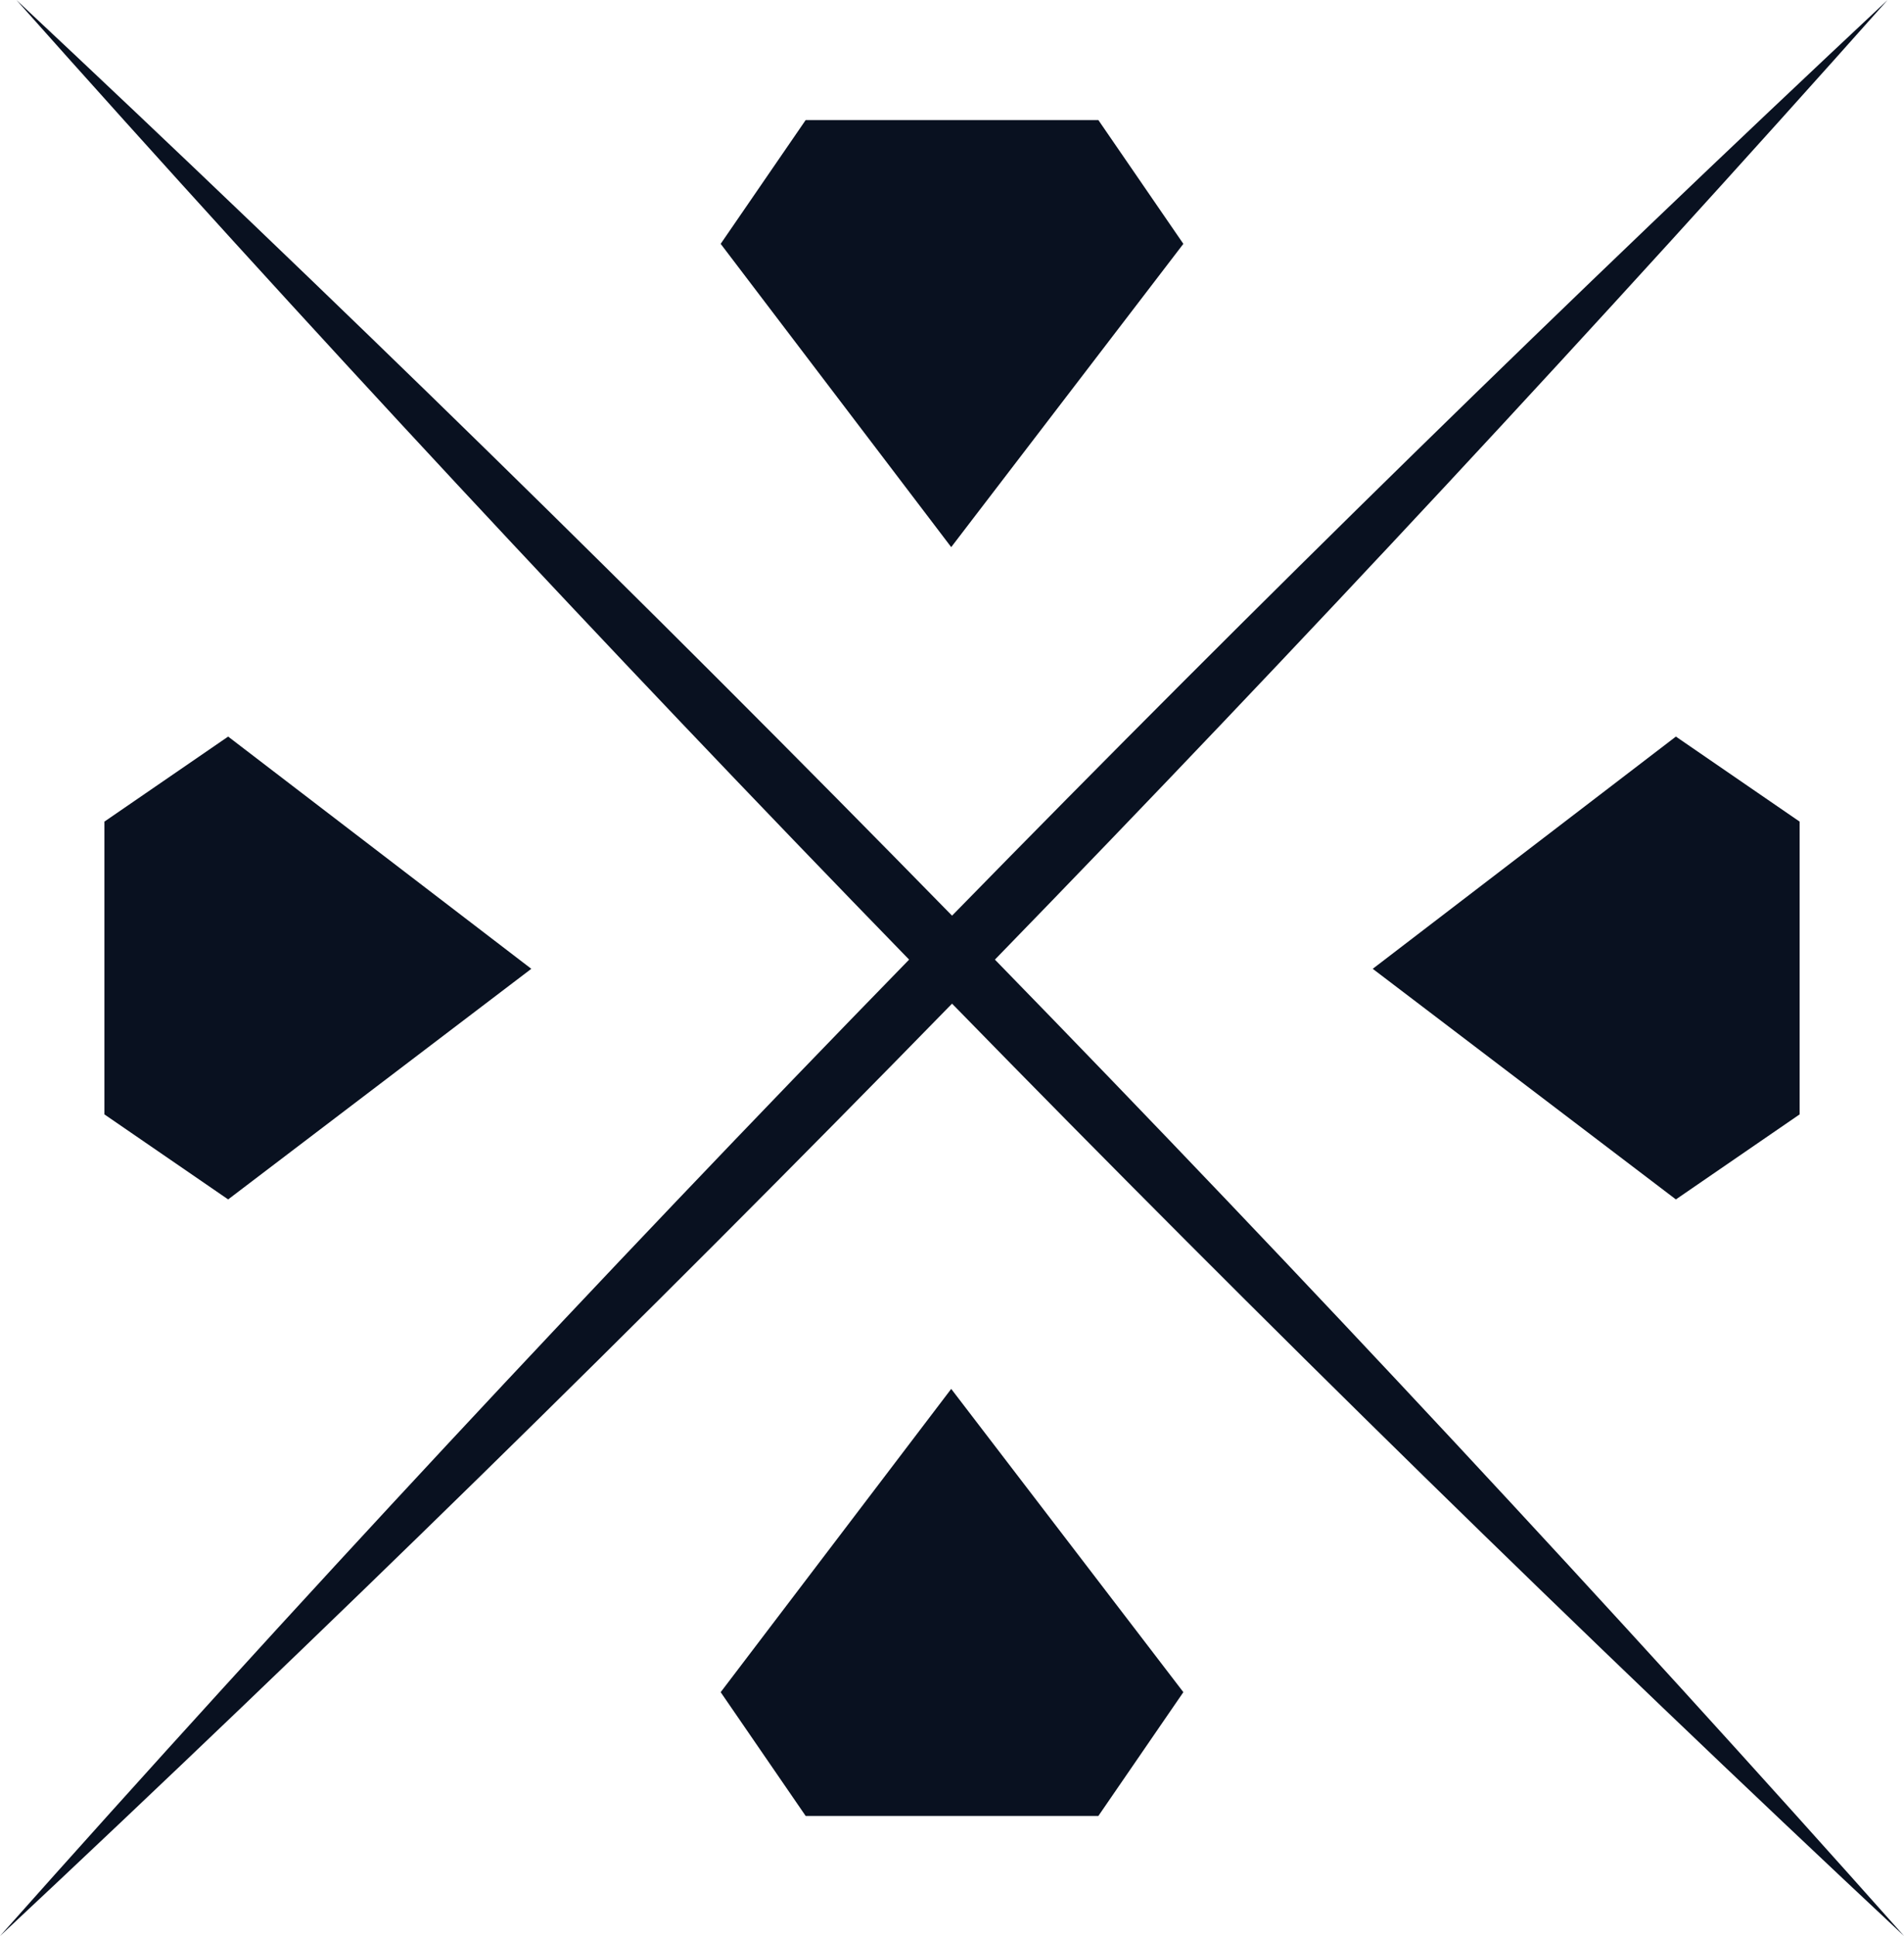
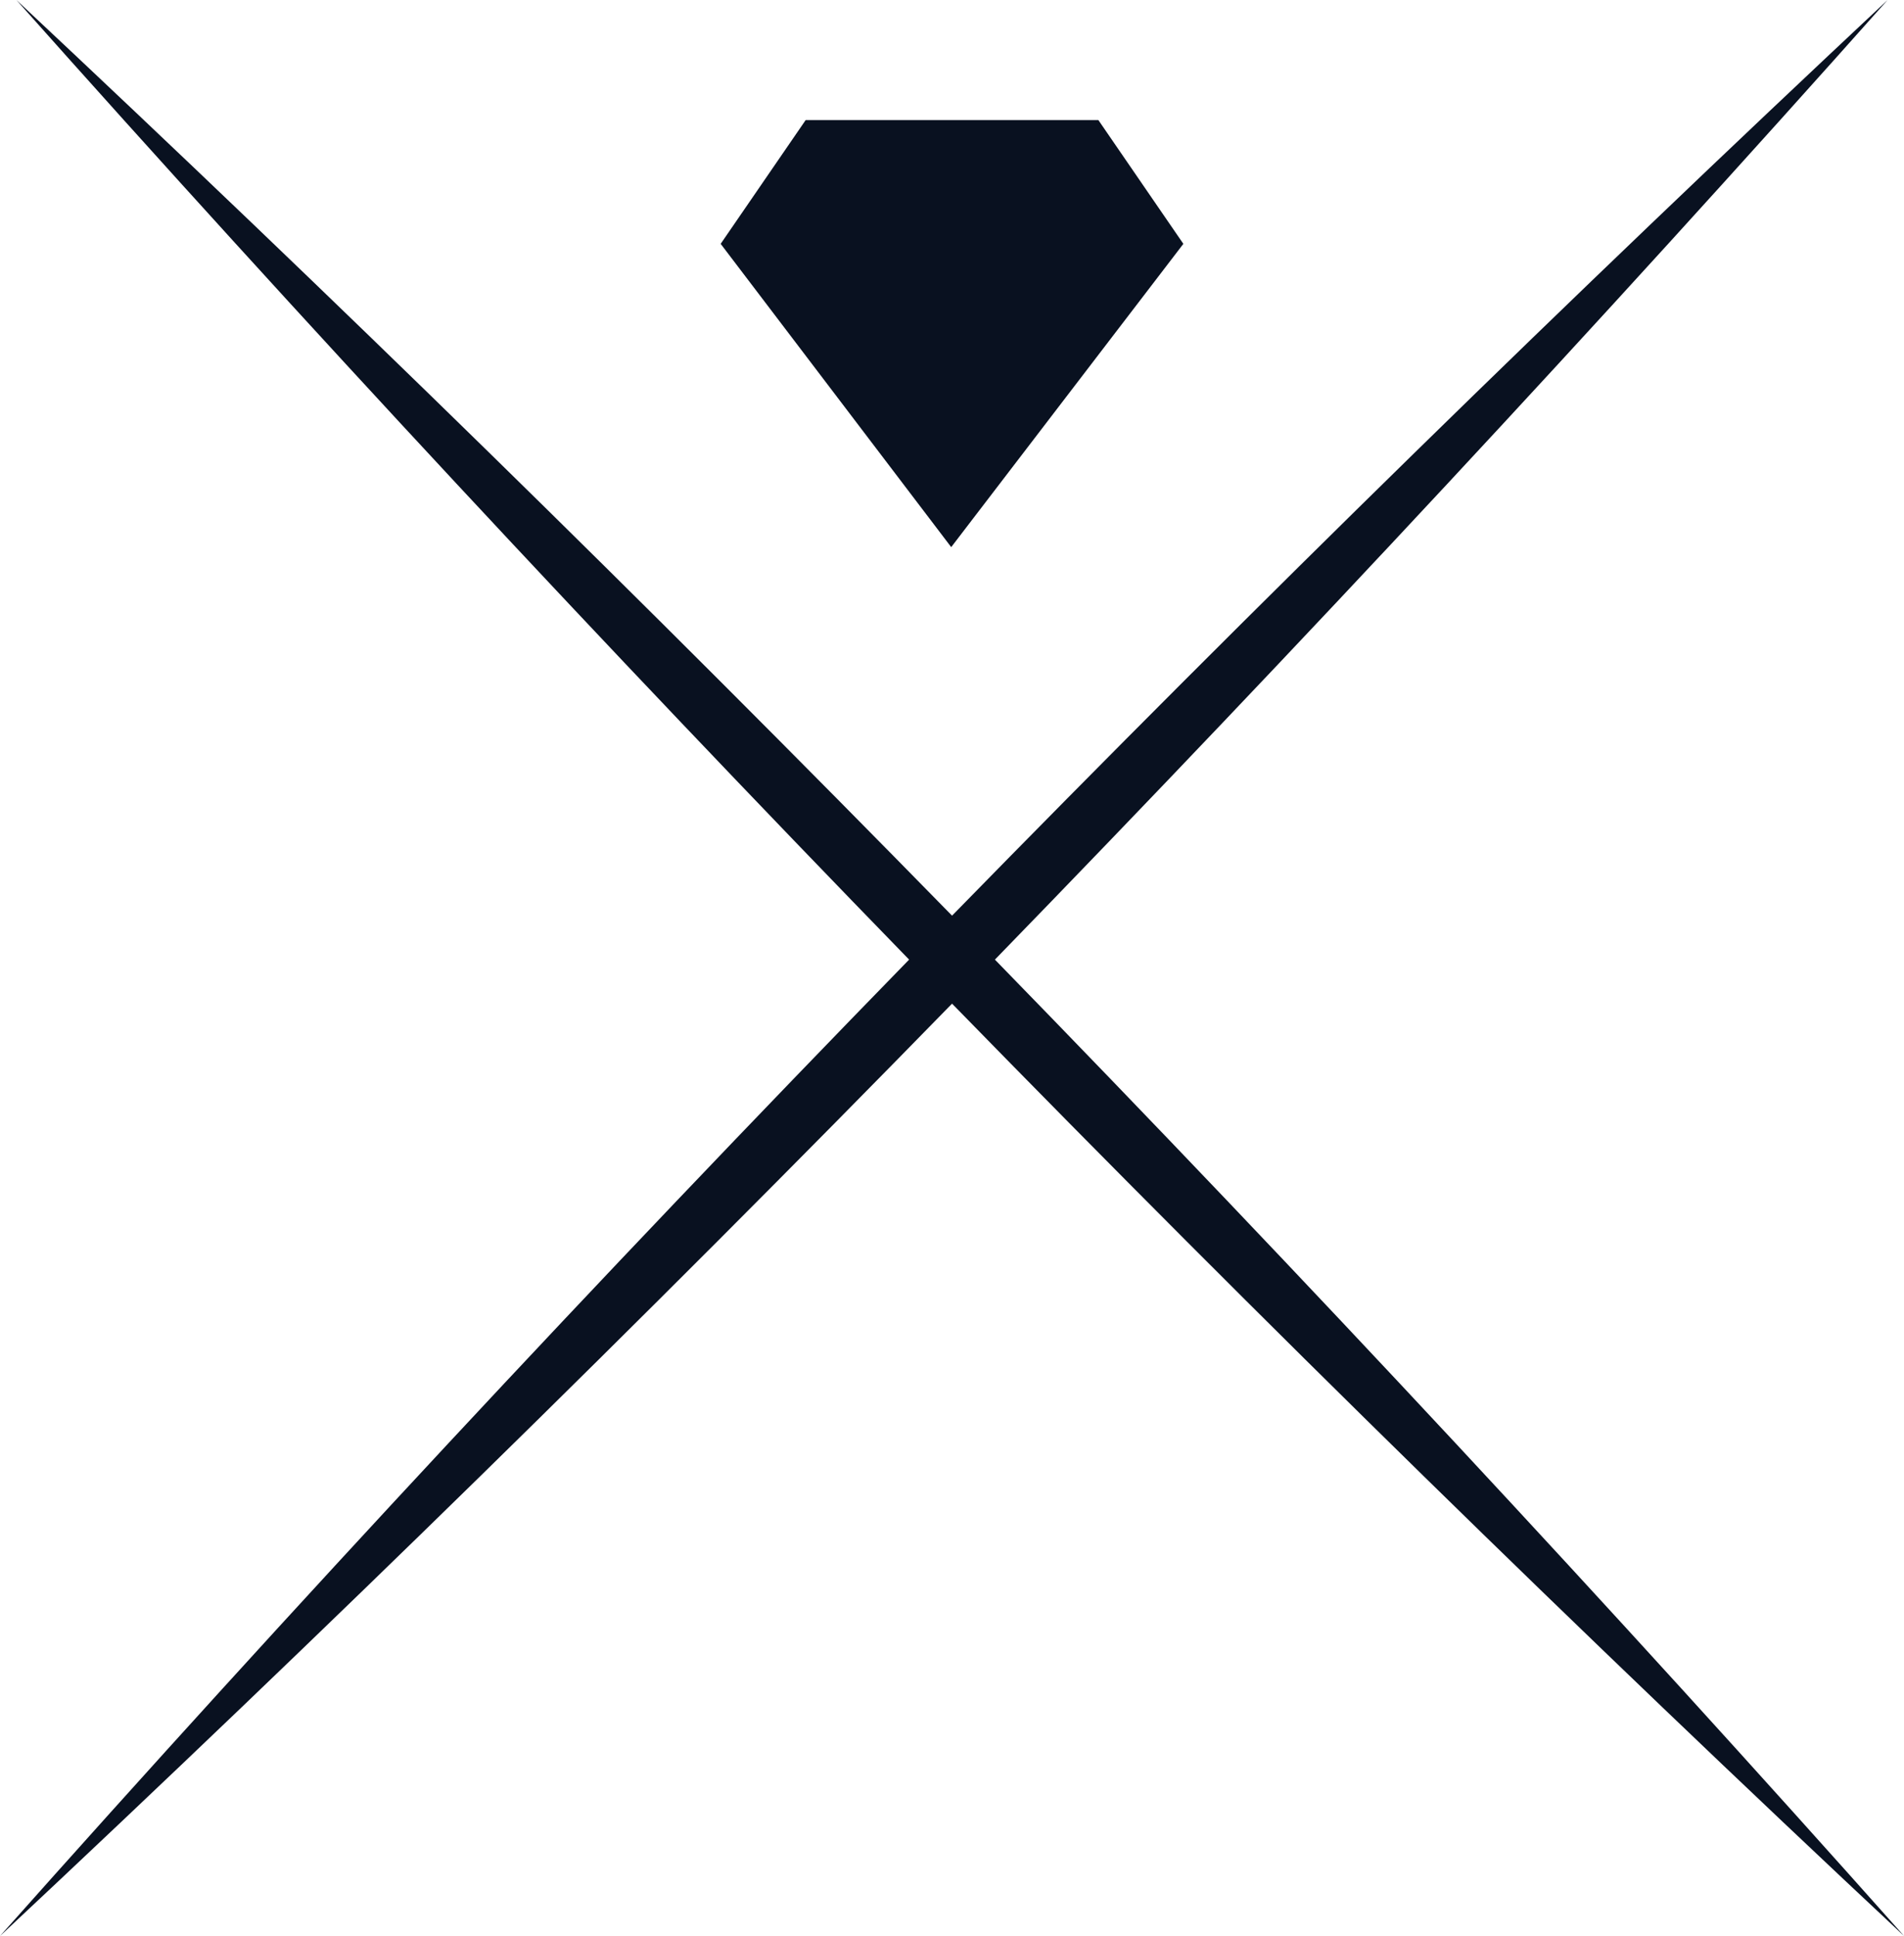
<svg xmlns="http://www.w3.org/2000/svg" id="Group_32" data-name="Group 32" width="159.048" height="161.659" viewBox="0 0 159.048 161.659">
  <defs>
    <clipPath id="clip-path">
      <rect id="Rectangle_167" data-name="Rectangle 167" width="159.048" height="161.659" fill="#091120" />
    </clipPath>
  </defs>
  <g id="Group_20" data-name="Group 20" clip-path="url(#clip-path)">
    <path id="Path_14" data-name="Path 14" d="M159.048,161.651Q118.574,123.8,79.528,83.805,40.569,123.7,0,161.659,36.879,120.2,75.941,80.128,37.7,40.811,1.371,0q39.76,37.223,78.157,76.458Q117.823,37.289,157.678,0q-36.251,40.721-74.57,80.128,38.96,39.969,75.941,81.523" fill="#091120" />
-     <path id="Path_15" data-name="Path 15" d="M92.593,141.276,111.985,166.6l-7.1,10.336H80.436l-7.1-10.336Z" transform="translate(-13.135 -25.303)" fill="#091120" />
    <path id="Path_16" data-name="Path 16" d="M92.593,47.872l19.392-25.324-7.1-10.336H80.436l-7.1,10.336Z" transform="translate(-13.135 -2.187)" fill="#091120" />
-     <path id="Path_17" data-name="Path 17" d="M46.285,94.315,20.961,74.923l-10.336,7.1v24.448l10.336,7.1Z" transform="translate(-1.903 -13.419)" fill="#091120" />
-     <path id="Path_18" data-name="Path 18" d="M139.688,94.315l25.324-19.392,10.336,7.1v24.448l-10.336,7.1Z" transform="translate(-25.019 -13.419)" fill="#091120" />
  </g>
</svg>